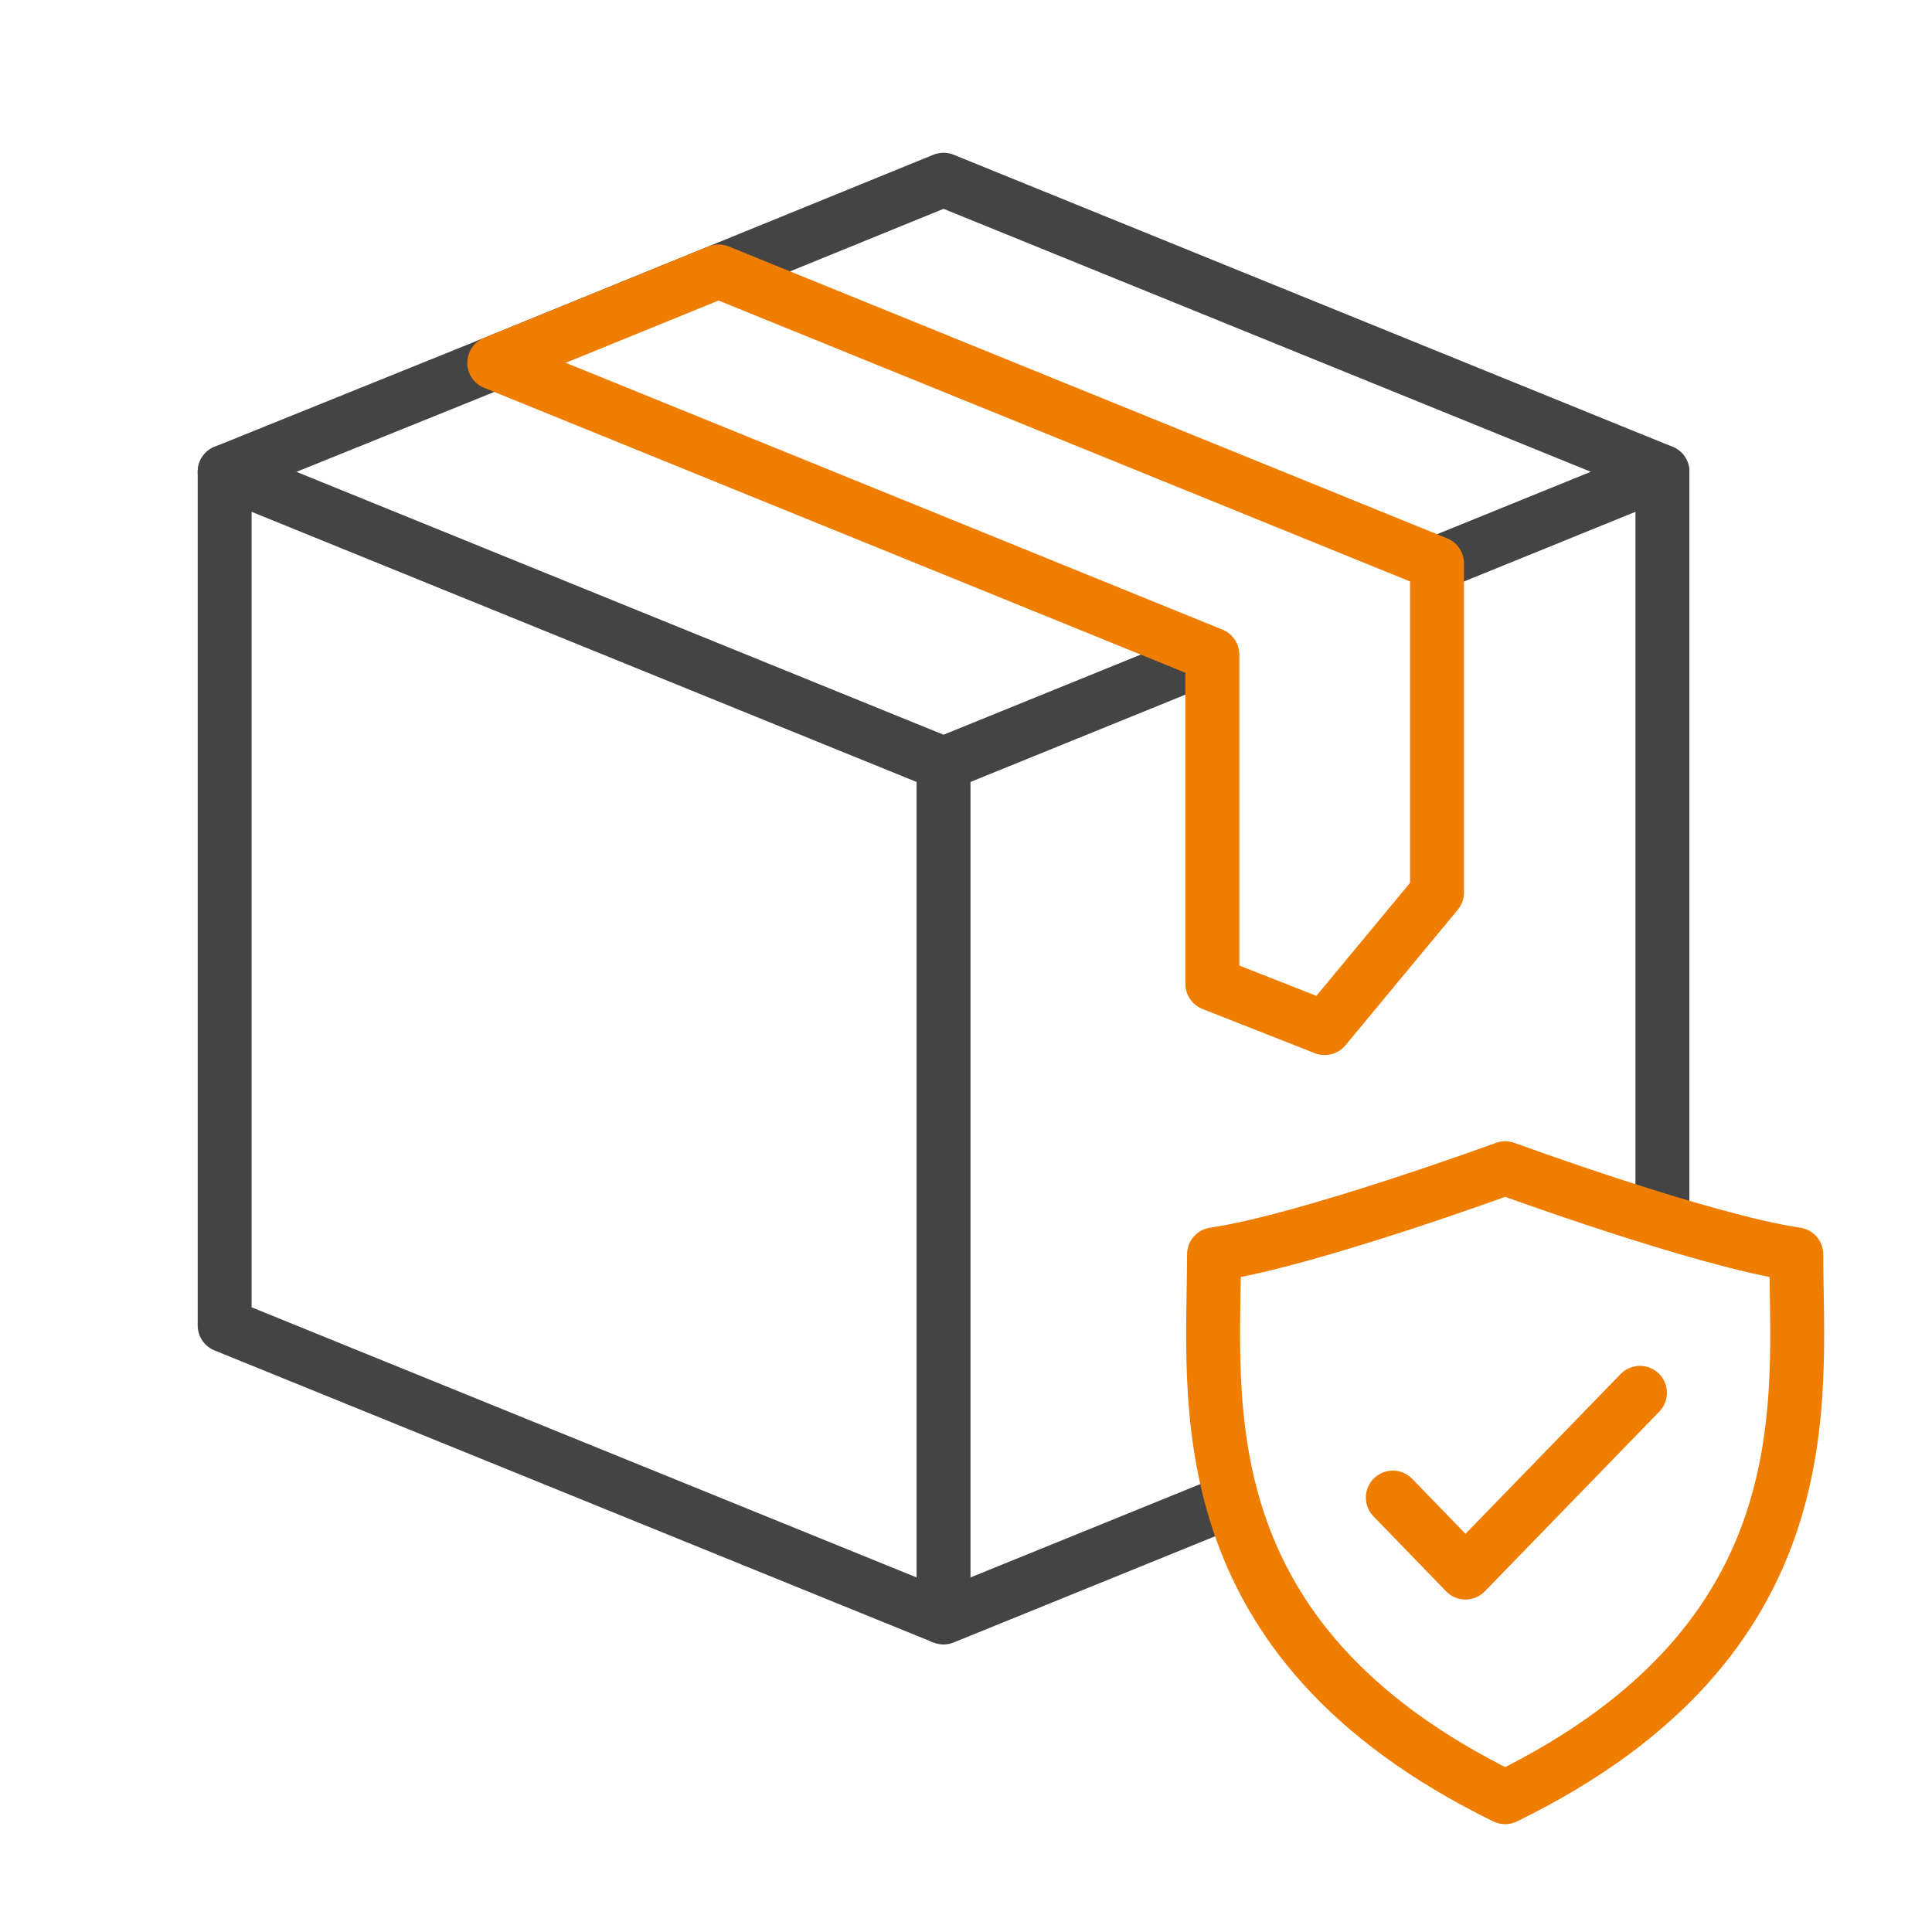
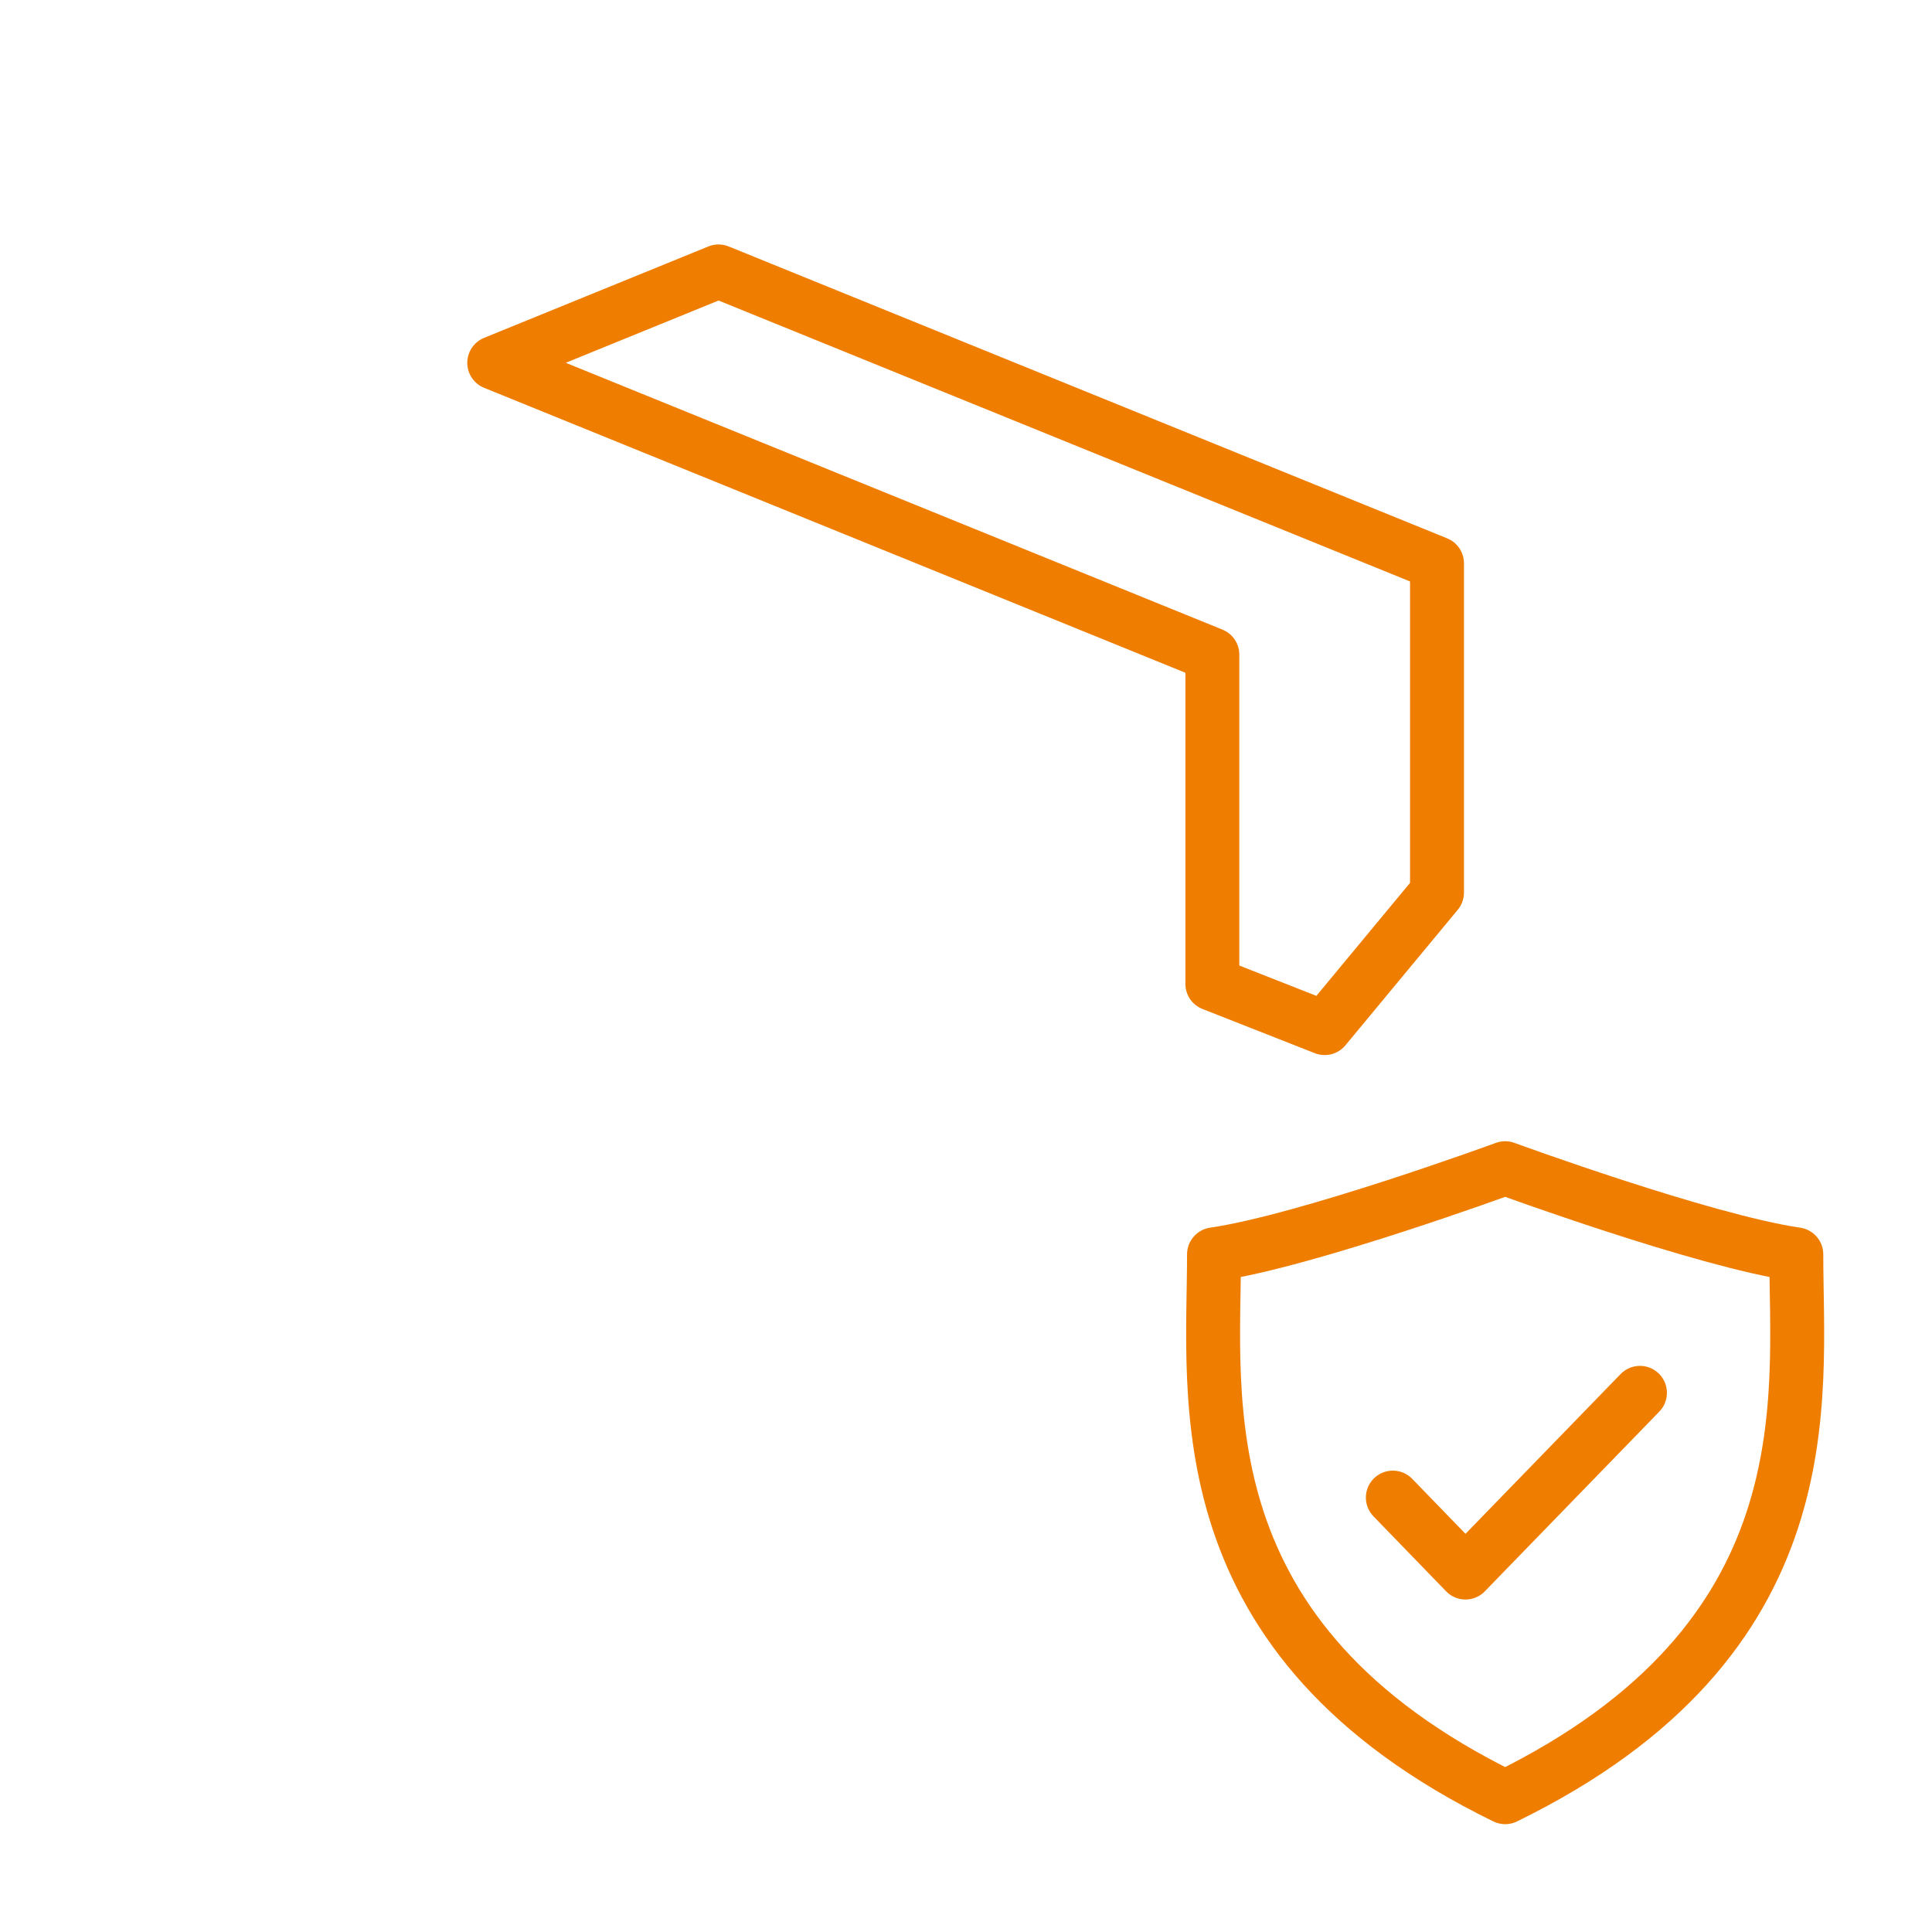
<svg xmlns="http://www.w3.org/2000/svg" width="50" height="50" viewBox="0 0 430 430" fill="none">
  <mask id="mask0_2212_12345" style="mask-type:alpha" maskUnits="userSpaceOnUse" x="41" y="28" width="338" height="342">
-     <path fill-rule="evenodd" clip-rule="evenodd" d="M41.451 28.763H378.953V274.357C358.268 268.531 335 260 335 260C335 260 290.968 276.145 270.2 279.177C270.2 281.75 270.154 284.458 270.106 287.281C269.711 310.589 269.184 341.727 293.263 369.417H41.451V28.763ZM269.83 145.694L110 80.755L159.925 60.409L319.83 125.374V198.659L294.83 228.821L269.83 218.983V145.694Z" fill="#D9D9D9" />
    <path d="M376.737 369.417H378.953V366.774C378.239 367.658 377.5 368.539 376.737 369.417Z" fill="#D9D9D9" />
  </mask>
  <g mask="url(#mask0_2212_12345)">
    <path d="M210 170L50 105V295L210 360" stroke="#444444" stroke-width="12" stroke-linejoin="round" />
-     <path d="M370 105L315 127.344L210 170V360L370 295V105Z" stroke="#444444" stroke-width="12" stroke-linejoin="round" />
+     <path d="M370 105L210 170V360L370 295V105Z" stroke="#444444" stroke-width="12" stroke-linejoin="round" />
    <path d="M370 105L210 40L155.095 62.375L105.17 82.721L50 105" stroke="#444444" stroke-width="12" stroke-linecap="round" stroke-linejoin="round" />
  </g>
  <path d="M269.83 145.694L110 80.755L159.925 60.409L319.83 125.374V198.659L294.83 228.821L269.83 218.983V145.694Z" stroke="#ef7d00" stroke-width="12" stroke-linecap="round" stroke-linejoin="round" />
  <path d="M335 400C407.002 364.816 399.8 311.413 399.8 279.181C379.032 276.145 335 260 335 260C335 260 290.968 276.145 270.2 279.177C270.2 311.413 262.998 364.816 335 400Z" stroke="#ef7d00" stroke-width="12" stroke-linecap="round" stroke-linejoin="round" />
  <path d="M310 333.312L326.167 350L365 310" stroke="#ef7d00" stroke-width="12" stroke-miterlimit="10" stroke-linecap="round" stroke-linejoin="round" />
</svg>